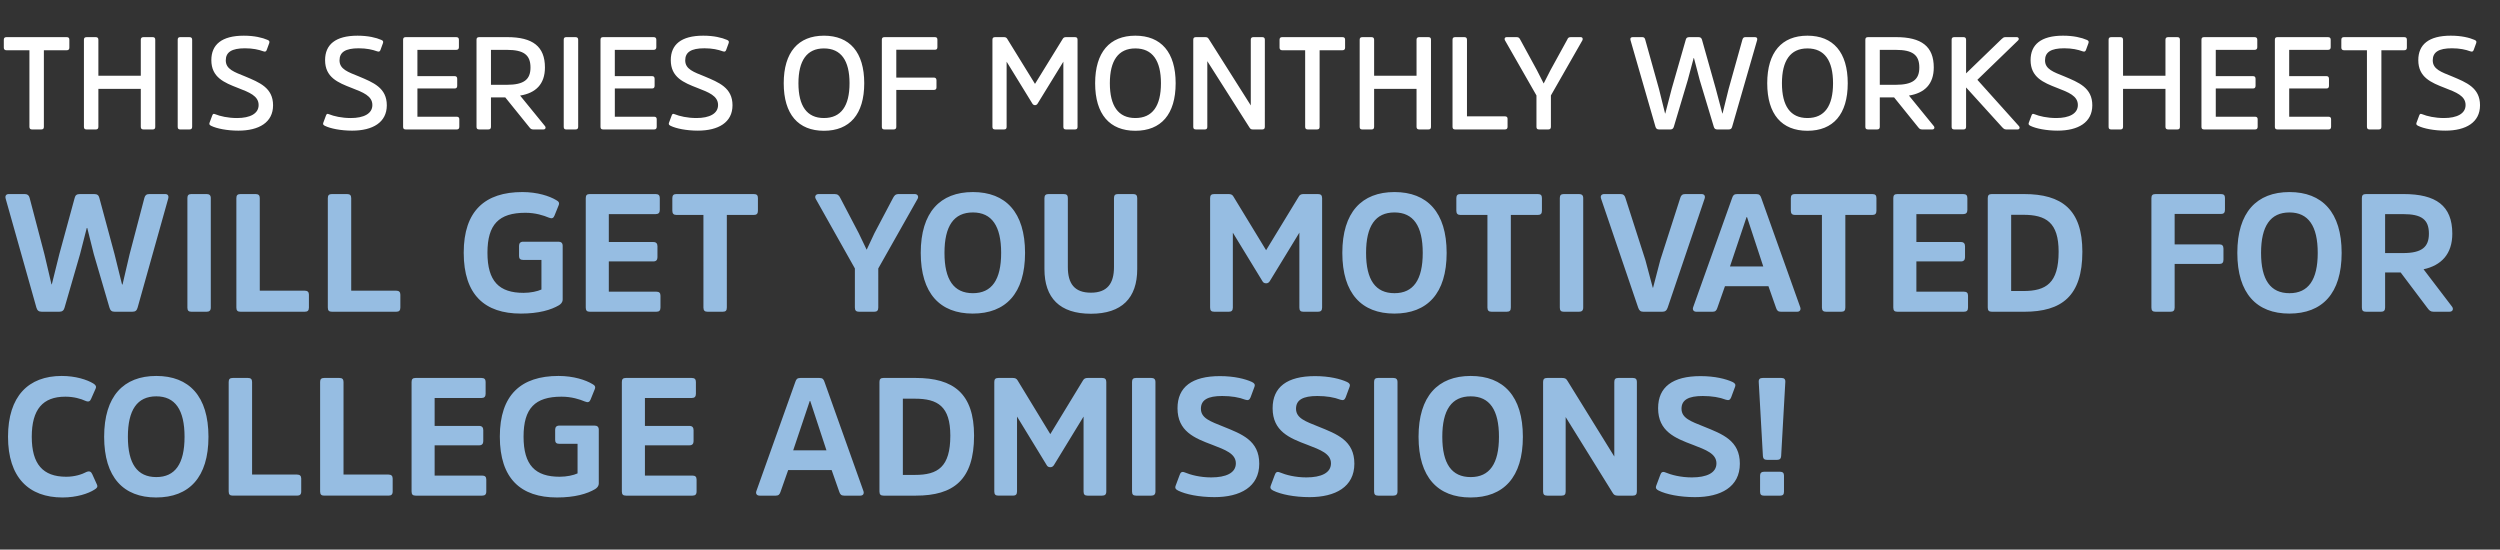
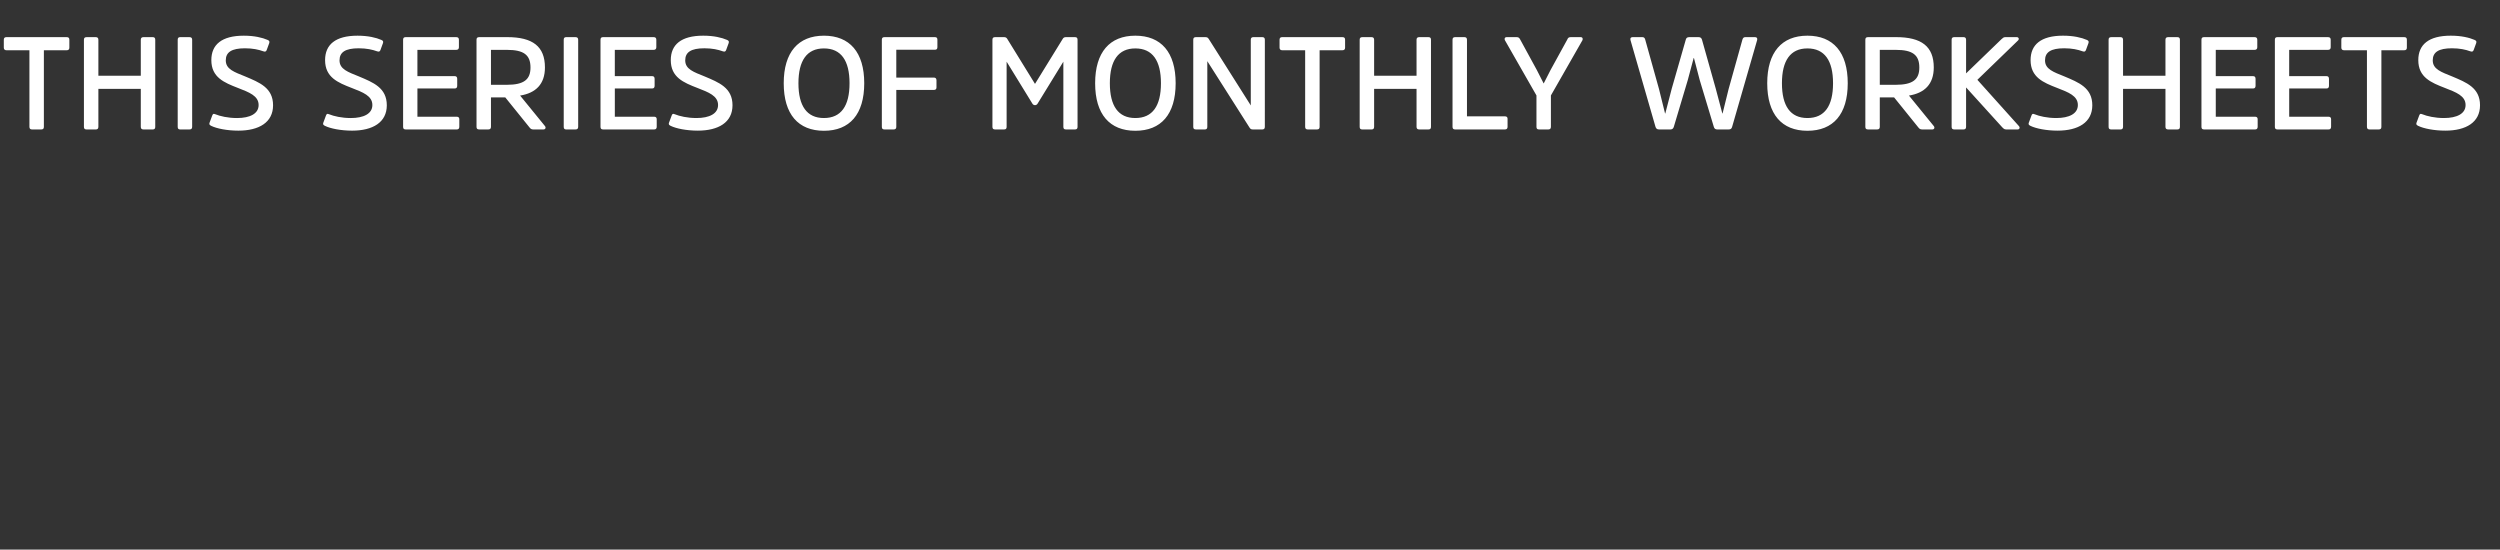
<svg xmlns="http://www.w3.org/2000/svg" width="296.686" height="65.223" viewBox="0 0 296.686 65.223">
  <rect x="0" y="0" width="296.686" height="65.223" fill="#333333" stroke="none" />
  <path d="M.452 5.654c0 .202.11.311.327.311h2.713v9.088c0 .218.109.311.311.311H4.88c.234 0 .327-.093.327-.311V5.965h2.697c.233 0 .327-.109.327-.311v-.936c0-.218-.094-.311-.327-.311H.763c-.202 0-.311.093-.311.311zm16.257 9.399c0 .218.11.311.328.311h1.075c.218 0 .312-.093.312-.311V4.718c0-.218-.094-.311-.312-.311h-1.075c-.218 0-.328.093-.328.311V8.99h-5.034V4.72c0-.219-.11-.312-.312-.312h-1.075c-.234 0-.328.093-.328.311v10.335c0 .218.094.311.328.311h1.075c.203 0 .312-.093.312-.311v-4.505h5.034zm4.38 0c0 .218.094.311.297.311h1.09c.219 0 .328-.093.328-.311V4.718c0-.218-.11-.311-.327-.311h-1.091c-.203 0-.297.093-.297.311zm11.317-2.557c0-2.088-1.621-2.712-3.32-3.429-1.263-.514-2.292-.842-2.292-1.902 0-.966.686-1.434 2.276-1.434.935 0 1.621.156 2.182.359.25.093.343 0 .405-.172l.297-.81c.062-.203-.016-.296-.203-.374-.608-.265-1.559-.499-2.821-.499-2.619 0-3.85 1.06-3.85 2.9 0 2.041 1.512 2.665 3.164 3.304 1.325.514 2.447.935 2.447 2.026 0 1.029-1.029 1.543-2.556 1.543-1.091 0-2.011-.218-2.588-.452-.233-.109-.311 0-.374.187l-.312.842c-.062.187.032.265.219.358.639.312 1.87.562 3.21.562 2.448 0 4.116-.982 4.116-3.009zm13.498 0c0-2.088-1.62-2.712-3.32-3.429-1.262-.514-2.291-.842-2.291-1.902 0-.966.686-1.434 2.275-1.434.936 0 1.622.156 2.183.359.25.093.343 0 .405-.172l.296-.81c.062-.203-.015-.296-.203-.374-.607-.265-1.558-.499-2.82-.499-2.62 0-3.85 1.06-3.85 2.9 0 2.041 1.511 2.665 3.163 3.304 1.325.514 2.448.935 2.448 2.026 0 1.029-1.03 1.543-2.557 1.543-1.09 0-2.01-.218-2.587-.452-.234-.109-.312 0-.374.187l-.312.842c-.062.187.031.265.218.358.64.312 1.87.562 3.211.562 2.447 0 4.115-.982 4.115-3.009zm8.059-1.995c.202 0 .296-.109.296-.327v-.81c0-.219-.094-.328-.296-.328h-4.427V5.918h4.598c.218 0 .327-.109.327-.311v-.889c0-.218-.109-.311-.327-.311H48.15c-.219 0-.312.093-.312.311v10.335c0 .218.093.311.327.311h6.032c.203 0 .312-.093.312-.327v-.889c0-.202-.109-.296-.312-.296h-4.66v-3.35zm4.302-.436V5.918h1.901c1.98 0 2.79.593 2.79 2.09 0 1.402-.732 2.057-2.82 2.057zm-1.388-5.658c-.233 0-.327.093-.327.311v10.335c0 .218.094.311.327.311h1.06c.219 0 .328-.093.328-.311V11.56h1.699l2.868 3.554c.124.156.218.25.467.25h1.185c.265 0 .327-.235.187-.406l-2.946-3.616c1.84-.296 2.946-1.34 2.946-3.336 0-2.494-1.45-3.6-4.473-3.6zM66.9 15.053c0 .218.094.311.296.311h1.091c.218 0 .328-.093.328-.311V4.718c0-.218-.11-.311-.328-.311h-1.09c-.203 0-.297.093-.297.311zM77.39 10.5c.203 0 .296-.109.296-.327v-.81c0-.219-.093-.328-.296-.328h-4.427V5.918h4.599c.218 0 .327-.109.327-.311v-.889c0-.218-.11-.311-.327-.311h-5.986c-.218 0-.312.093-.312.311v10.335c0 .218.094.311.328.311h6.032c.203 0 .312-.093.312-.327v-.889c0-.202-.11-.296-.312-.296h-4.66v-3.35zm9.54 1.995c0-2.088-1.622-2.712-3.32-3.429-1.263-.514-2.292-.842-2.292-1.902 0-.966.686-1.434 2.276-1.434.935 0 1.62.156 2.182.359.25.093.343 0 .405-.172l.296-.81c.063-.203-.015-.296-.202-.374-.608-.265-1.559-.499-2.821-.499-2.62 0-3.85 1.06-3.85 2.9 0 2.041 1.511 2.665 3.164 3.304 1.325.514 2.447.935 2.447 2.026 0 1.029-1.029 1.543-2.556 1.543-1.091 0-2.011-.218-2.588-.452-.234-.109-.312 0-.374.187l-.312.842c-.062.187.031.265.219.358.639.312 1.87.562 3.21.562 2.448 0 4.115-.982 4.115-3.009zm10.848-8.26c-3.04 0-4.77 1.963-4.77 5.642 0 3.694 1.73 5.642 4.77 5.642 3.055 0 4.785-1.948 4.785-5.642 0-3.679-1.73-5.643-4.785-5.643zm0 9.772c-2.026 0-3.024-1.434-3.024-4.13 0-2.681.998-4.131 3.024-4.131 2.042 0 3.04 1.45 3.04 4.13 0 2.697-.998 4.131-3.04 4.131zm13.047-3.335c.202 0 .311-.094.311-.297v-.841c0-.219-.109-.328-.311-.328h-4.458V5.903h4.582c.203 0 .296-.094.296-.312v-.888c0-.203-.093-.296-.296-.296h-5.97c-.233 0-.327.093-.327.311v10.335c0 .218.094.311.327.311h1.06c.219 0 .328-.093.328-.311v-4.38zm12.002 1.808c.14 0 .25-.078.311-.187l3.055-4.973v7.732c0 .218.094.311.312.311h1.06c.218 0 .312-.093.312-.311V4.718c0-.218-.094-.311-.312-.311h-1.06c-.187 0-.296.062-.374.187l-3.304 5.362-3.305-5.362c-.078-.125-.187-.187-.374-.187h-1.044c-.234 0-.328.093-.328.311v10.335c0 .218.094.311.328.311h1.044c.218 0 .312-.093.312-.311V7.32l3.055 4.973c.062.109.171.187.312.187zm11.908-8.246c-3.04 0-4.77 1.964-4.77 5.643 0 3.694 1.73 5.642 4.77 5.642 3.055 0 4.785-1.948 4.785-5.642 0-3.679-1.73-5.643-4.785-5.643zm0 9.773c-2.026 0-3.024-1.434-3.024-4.13 0-2.681.998-4.131 3.024-4.131 2.042 0 3.04 1.45 3.04 4.13 0 2.697-.998 4.131-3.04 4.131zm15.37-9.305c0-.203-.11-.296-.313-.296h-1.044c-.203 0-.312.093-.312.311v7.794l-4.988-7.887c-.109-.172-.202-.218-.436-.218h-1.076c-.233 0-.327.093-.327.311v10.335c0 .218.094.311.327.311h1.045c.202 0 .296-.093.296-.311V7.259l5.003 7.871c.11.172.188.234.421.234h1.091c.203 0 .312-.093.312-.311zm1.745.95c0 .203.109.312.327.312h2.712v9.088c0 .218.11.311.312.311h1.076c.233 0 .327-.093.327-.311V5.965h2.697c.233 0 .327-.109.327-.311v-.936c0-.218-.094-.311-.327-.311h-7.14c-.202 0-.311.093-.311.311zm16.257 9.4c0 .218.11.311.328.311h1.075c.218 0 .312-.093.312-.311V4.718c0-.218-.094-.311-.312-.311h-1.075c-.219 0-.328.093-.328.311V8.99h-5.034V4.72c0-.219-.11-.312-.312-.312h-1.076c-.233 0-.327.093-.327.311v10.335c0 .218.094.311.327.311h1.076c.203 0 .312-.093.312-.311v-4.505h5.034zm5.986-10.335c0-.218-.11-.311-.312-.311h-1.075c-.234 0-.328.093-.328.311v10.335c0 .218.094.311.328.311h5.876c.218 0 .327-.093.327-.311v-.967c0-.187-.109-.28-.327-.28h-4.49zm9.96 6.61l3.74-6.547c.079-.172.032-.374-.217-.374h-1.17c-.249 0-.342.109-.405.28l-1.995 3.632-.81 1.59-.81-1.59-1.98-3.632c-.094-.171-.172-.28-.421-.28h-1.17c-.249 0-.311.202-.218.374l3.741 6.546v3.726c0 .218.094.311.312.311h1.091c.203 0 .312-.093.312-.311zm16.429-6.921c-.265 0-.374.109-.421.296l-1.668 5.814-.764 2.946h-.03l-.718-2.9-1.636-5.86c-.047-.203-.156-.296-.343-.296h-1.154c-.218 0-.312.14-.25.358l2.962 10.272c.063.218.187.327.421.327h1.356c.218 0 .343-.109.406-.327l1.652-5.533.701-2.62h.031l.686 2.62 1.668 5.533c.062.234.187.327.42.327h1.341c.25 0 .359-.093.421-.327l2.962-10.272c.062-.218-.031-.358-.25-.358h-1.137c-.203 0-.297.093-.359.296l-1.637 5.86-.717 2.9h-.03l-.78-2.946-1.637-5.814c-.062-.187-.156-.296-.42-.296zm14.013-.172c-3.04 0-4.77 1.964-4.77 5.643 0 3.694 1.73 5.642 4.77 5.642 3.055 0 4.785-1.948 4.785-5.642 0-3.679-1.73-5.643-4.785-5.643zm0 9.773c-2.027 0-3.024-1.434-3.024-4.13 0-2.681.997-4.131 3.024-4.131 2.042 0 3.04 1.45 3.04 4.13 0 2.697-.998 4.131-3.04 4.131zm8.588-3.943V5.918h1.902c1.98 0 2.79.593 2.79 2.09 0 1.402-.733 2.057-2.821 2.057zm-1.387-5.658c-.234 0-.327.093-.327.311v10.335c0 .218.093.311.327.311h1.06c.218 0 .327-.093.327-.311V11.56h1.7l2.867 3.554c.125.156.218.25.468.25h1.184c.265 0 .328-.235.187-.406l-2.946-3.616c1.84-.296 2.946-1.34 2.946-3.336 0-2.494-1.45-3.6-4.473-3.6zm11.628 4.302v-3.99c0-.219-.11-.312-.312-.312h-1.075c-.234 0-.328.093-.328.311v10.335c0 .218.094.311.328.311h1.075c.203 0 .312-.093.312-.311v-4.677l4.27 4.708c.141.14.25.28.484.28h1.356c.25 0 .312-.234.156-.405l-4.926-5.487 4.832-4.676c.156-.156.078-.39-.171-.39H238c-.234 0-.327.11-.483.25zm14.98 3.787c0-2.088-1.622-2.712-3.32-3.429-1.263-.514-2.292-.842-2.292-1.902 0-.966.686-1.434 2.275-1.434.936 0 1.622.156 2.183.359.25.093.343 0 .405-.172l.296-.81c.062-.203-.015-.296-.203-.374-.607-.265-1.558-.499-2.82-.499-2.62 0-3.85 1.06-3.85 2.9 0 2.041 1.511 2.665 3.163 3.304 1.325.514 2.448.935 2.448 2.026 0 1.029-1.03 1.543-2.557 1.543-1.09 0-2.01-.218-2.587-.452-.234-.109-.312 0-.374.187l-.312.842c-.062.187.031.265.218.358.64.312 1.87.562 3.211.562 2.447 0 4.115-.982 4.115-3.009zm8.681 2.557c0 .218.11.311.328.311h1.075c.218 0 .312-.093.312-.311V4.718c0-.218-.094-.311-.312-.311h-1.075c-.219 0-.328.093-.328.311V8.99h-5.034V4.72c0-.219-.11-.312-.312-.312h-1.076c-.234 0-.327.093-.327.311v10.335c0 .218.093.311.327.311h1.076c.202 0 .312-.093.312-.311v-4.505h5.034zm10.397-4.552c.202 0 .296-.109.296-.327v-.81c0-.219-.094-.328-.296-.328h-4.427V5.918h4.598c.218 0 .328-.109.328-.311v-.889c0-.218-.11-.311-.328-.311h-5.985c-.218 0-.312.093-.312.311v10.335c0 .218.094.311.327.311h6.033c.202 0 .311-.093.311-.327v-.889c0-.202-.109-.296-.311-.296h-4.66v-3.35zm8.713 0c.203 0 .296-.109.296-.327v-.81c0-.219-.093-.328-.296-.328h-4.427V5.918h4.598c.219 0 .328-.109.328-.311v-.889c0-.218-.11-.311-.328-.311h-5.985c-.218 0-.312.093-.312.311v10.335c0 .218.094.311.328.311h6.032c.202 0 .312-.093.312-.327v-.889c0-.202-.11-.296-.312-.296h-4.66v-3.35zm1.761-4.847c0 .202.11.311.328.311h2.712v9.088c0 .218.109.311.312.311h1.075c.234 0 .327-.093.327-.311V5.965h2.697c.234 0 .327-.109.327-.311v-.936c0-.218-.093-.311-.327-.311h-7.139c-.203 0-.312.093-.312.311zm16.46 6.842c0-2.088-1.62-2.712-3.32-3.429-1.262-.514-2.291-.842-2.291-1.902 0-.966.686-1.434 2.276-1.434.935 0 1.62.156 2.182.359.25.093.343 0 .405-.172l.296-.81c.063-.203-.015-.296-.202-.374-.608-.265-1.559-.499-2.822-.499-2.618 0-3.85 1.06-3.85 2.9 0 2.041 1.512 2.665 3.165 3.304 1.325.514 2.447.935 2.447 2.026 0 1.029-1.029 1.543-2.557 1.543-1.09 0-2.01-.218-2.587-.452-.234-.109-.312 0-.374.187l-.312.842c-.062.187.031.265.218.358.64.312 1.87.562 3.211.562 2.448 0 4.115-.982 4.115-3.009z" fill="#fff" />
-   <path d="M9.483 23.03c-.377 0-.536.139-.615.436l-1.825 6.686-.893 3.59h-.04l-.833-3.55-1.766-6.726c-.079-.297-.258-.436-.575-.436H1.051c-.317 0-.476.198-.377.555l3.65 12.935c.1.317.259.476.636.476h2.083c.337 0 .535-.159.615-.476l1.844-6.368.794-3.095h.06l.773 3.095 1.865 6.368c.1.337.278.476.615.476h2.083c.377 0 .536-.139.635-.476l3.63-12.935c.1-.357-.04-.555-.357-.555h-1.885c-.317 0-.495.139-.575.436l-1.765 6.725-.834 3.571h-.06l-.892-3.61-1.805-6.686c-.08-.297-.238-.436-.615-.436zM22.239 36.5c0 .357.138.496.476.496h1.805c.317 0 .496-.139.496-.496V23.506c0-.337-.179-.476-.496-.476h-1.805c-.338 0-.476.139-.476.476zm8.59-12.994c0-.337-.16-.476-.496-.476h-1.786c-.357 0-.496.139-.496.476V36.5c0 .357.14.496.496.496h7.618c.337 0 .496-.139.496-.496v-1.528c0-.317-.159-.476-.496-.476h-5.336zm10.851 0c0-.337-.159-.476-.496-.476H39.4c-.357 0-.496.139-.496.476V36.5c0 .357.139.496.496.496h7.617c.338 0 .496-.139.496-.496v-1.528c0-.317-.158-.476-.496-.476H41.68zm20.413 5.178c-.337 0-.495.178-.495.496v1.21c0 .317.158.456.495.456h2.163v3.511c-.476.219-1.29.397-2.123.397-2.896 0-4.285-1.369-4.285-4.761 0-3.353 1.35-4.741 4.503-4.741 1.21 0 2.163.317 2.778.575.377.159.555.06.674-.238l.496-1.23c.12-.298 0-.456-.297-.615-.794-.476-2.222-.952-4.008-.952-4.443 0-6.963 2.241-6.963 7.201 0 5 2.5 7.221 6.785 7.221 2.122 0 3.59-.436 4.523-.992.218-.139.436-.337.436-.694V29.18c0-.338-.178-.496-.496-.496zm15.454 2.34c.318 0 .477-.178.477-.495v-1.31c0-.317-.16-.496-.477-.496h-5.296V25.41h5.554c.338 0 .496-.158.496-.496v-1.408c0-.337-.158-.476-.496-.476H69.99c-.337 0-.476.139-.476.476V36.5c0 .357.139.496.496.496h7.876c.337 0 .496-.139.496-.496v-1.409c0-.337-.16-.476-.496-.476H72.25v-3.59zm2.242-6.01c0 .337.159.496.496.496h3.194V36.5c0 .357.159.496.496.496h1.785c.358 0 .496-.139.496-.496V25.51h3.194c.357 0 .496-.16.496-.496v-1.508c0-.337-.139-.476-.496-.476h-9.185c-.317 0-.476.139-.476.476zm24.44 6.844l4.663-8.253c.158-.278.02-.575-.337-.575h-1.905c-.377 0-.516.178-.655.436l-2.221 4.206-.913 1.944h-.02l-.932-1.944-2.202-4.206c-.14-.277-.298-.436-.655-.436h-1.904c-.358 0-.496.297-.338.575l4.642 8.253V36.5c0 .357.16.496.496.496h1.806c.317 0 .476-.139.476-.496zm11.23-9.066c-3.89 0-6.19 2.4-6.19 7.22 0 4.822 2.3 7.202 6.17 7.202 3.907 0 6.209-2.38 6.209-7.201 0-4.82-2.302-7.221-6.19-7.221zm0 12.002c-2.262 0-3.373-1.587-3.373-4.781s1.11-4.801 3.372-4.801c2.242 0 3.353 1.607 3.353 4.8 0 3.195-1.111 4.782-3.353 4.782zm14.005 2.44c3.67 0 5.495-1.865 5.495-5.297v-8.431c0-.337-.159-.476-.476-.476h-1.805c-.338 0-.476.139-.476.476v8.193c0 1.944-.794 3.035-2.738 3.035-1.964 0-2.738-1.09-2.738-3.035v-8.193c0-.337-.139-.476-.496-.476h-1.785c-.337 0-.496.139-.496.476v8.431c0 3.432 1.825 5.297 5.515 5.297zm20.79-3.61c.199 0 .338-.1.437-.258l3.511-5.754V36.5c0 .357.139.496.476.496h1.726c.337 0 .496-.139.496-.496V23.506c0-.337-.159-.476-.496-.476h-1.706c-.278 0-.436.08-.555.278l-3.889 6.387-3.888-6.387c-.119-.199-.278-.278-.575-.278h-1.686c-.358 0-.496.139-.496.476V36.5c0 .357.138.496.496.496h1.725c.318 0 .477-.139.477-.496v-8.888l3.51 5.754c.08.158.22.257.437.257zm15.236-10.832c-3.888 0-6.19 2.4-6.19 7.22 0 4.822 2.302 7.202 6.17 7.202 3.908 0 6.21-2.38 6.21-7.201 0-4.82-2.302-7.221-6.19-7.221zm0 12.002c-2.261 0-3.372-1.587-3.372-4.781s1.11-4.801 3.372-4.801c2.242 0 3.353 1.607 3.353 4.8 0 3.195-1.111 4.782-3.353 4.782zm7.34-9.78c0 .337.159.496.496.496h3.194V36.5c0 .357.159.496.496.496h1.785c.358 0 .496-.139.496-.496V25.51h3.194c.357 0 .496-.16.496-.496v-1.508c0-.337-.139-.476-.496-.476h-9.185c-.317 0-.476.139-.476.476zM185.11 36.5c0 .357.139.496.476.496h1.805c.318 0 .496-.139.496-.496V23.506c0-.337-.178-.476-.496-.476h-1.805c-.337 0-.476.139-.476.476zm12.16.496c.338 0 .517-.139.636-.476l4.384-12.935c.119-.337-.04-.555-.357-.555h-1.944c-.338 0-.496.159-.576.436l-2.38 7.4-.853 3.273h-.04l-.873-3.273-2.38-7.4c-.08-.277-.238-.436-.576-.436h-1.924c-.337 0-.496.218-.377.555l4.404 12.935c.12.337.278.476.615.476zm8.035-5.376l1.964-5.852h.06l1.924 5.852zm.853-8.59c-.377 0-.496.159-.595.456l-4.622 12.954c-.12.318.04.556.377.556h1.924c.318 0 .456-.139.556-.437l.912-2.598h5.158l.913 2.598c.099.298.238.437.575.437h1.924c.318 0 .476-.238.357-.556l-4.622-12.954c-.1-.297-.218-.456-.595-.456zm6.368 1.984c0 .337.16.496.496.496h3.194V36.5c0 .357.159.496.496.496h1.786c.357 0 .496-.139.496-.496V25.51h3.194c.357 0 .496-.16.496-.496v-1.508c0-.337-.14-.476-.496-.476h-9.185c-.318 0-.477.139-.477.476zm20.196 6.01c.317 0 .476-.178.476-.495v-1.31c0-.317-.159-.496-.476-.496h-5.297V25.41h5.555c.337 0 .496-.158.496-.496v-1.408c0-.337-.16-.476-.496-.476h-7.817c-.337 0-.476.139-.476.476V36.5c0 .357.14.496.496.496h7.876c.337 0 .496-.139.496-.496v-1.409c0-.337-.159-.476-.496-.476h-5.634v-3.59zm7.498 5.972c4.464 0 6.904-1.865 6.904-7.122 0-5-2.44-6.844-6.923-6.844h-3.83c-.336 0-.475.139-.475.476V36.5c0 .357.139.496.496.496zm-.119-11.506c2.718 0 4.206.912 4.206 4.384 0 3.73-1.488 4.662-4.186 4.662h-1.448V25.49zm23.29 5.832c.318 0 .477-.159.477-.476v-1.349c0-.337-.16-.496-.477-.496h-5.316v-3.61h5.495c.337 0 .476-.16.476-.496v-1.409c0-.317-.139-.456-.476-.456h-7.757c-.357 0-.496.139-.496.476V36.5c0 .357.14.496.496.496h1.766c.337 0 .496-.139.496-.496v-5.178zm8.313-8.53c-3.889 0-6.19 2.4-6.19 7.22 0 4.822 2.301 7.202 6.17 7.202 3.908 0 6.21-2.38 6.21-7.201 0-4.82-2.302-7.221-6.19-7.221zm0 12.002c-2.262 0-3.373-1.587-3.373-4.781s1.111-4.801 3.373-4.801c2.241 0 3.352 1.607 3.352 4.8 0 3.195-1.11 4.782-3.352 4.782zm11.347-4.761V25.41h2.143c2.182 0 3.055.635 3.055 2.321 0 1.568-.814 2.302-3.075 2.302zm-2.261-7.003c-.358 0-.496.139-.496.476V36.5c0 .357.138.496.496.496h1.765c.337 0 .496-.139.496-.496v-4.166h1.845l3.214 4.265c.178.238.337.397.694.397h1.885c.397 0 .516-.337.297-.615l-3.372-4.424c2.103-.456 3.412-1.805 3.412-4.226 0-3.332-1.944-4.701-5.793-4.701zM7.856 56.577c-2.777 0-4.087-1.508-4.087-4.741 0-3.254 1.31-4.761 3.988-4.761.972 0 1.825.238 2.38.496.377.158.556.06.675-.238l.535-1.21c.12-.278 0-.437-.277-.616-.754-.456-2.103-.892-3.75-.892-3.948 0-6.368 2.4-6.368 7.22 0 4.821 2.46 7.202 6.467 7.202 1.667 0 3.056-.456 3.79-.932.297-.179.416-.318.297-.596l-.555-1.23c-.14-.297-.298-.416-.675-.277-.555.297-1.408.575-2.42.575zm10.693-11.962c-3.889 0-6.19 2.4-6.19 7.22 0 4.821 2.301 7.202 6.17 7.202 3.908 0 6.21-2.38 6.21-7.201 0-4.82-2.302-7.221-6.19-7.221zm0 12.002c-2.262 0-3.373-1.587-3.373-4.781s1.111-4.801 3.373-4.801c2.241 0 3.352 1.607 3.352 4.8 0 3.195-1.11 4.782-3.352 4.782zm11.367-11.288c0-.337-.159-.476-.496-.476h-1.785c-.358 0-.496.139-.496.476v12.994c0 .357.138.496.496.496h7.617c.338 0 .496-.14.496-.496v-1.528c0-.317-.158-.476-.496-.476h-5.336zm10.851 0c0-.337-.158-.476-.495-.476h-1.786c-.357 0-.496.139-.496.476v12.994c0 .357.139.496.496.496h7.618c.337 0 .496-.14.496-.496v-1.528c0-.317-.159-.476-.496-.476h-5.337zm16.11 7.519c.316 0 .475-.179.475-.496v-1.31c0-.317-.159-.496-.476-.496H51.58v-3.313h5.555c.337 0 .496-.158.496-.496V45.33c0-.337-.159-.476-.496-.476h-7.816c-.338 0-.476.139-.476.476v12.994c0 .357.138.496.496.496h7.875c.338 0 .496-.14.496-.496v-1.409c0-.337-.158-.476-.496-.476H51.58v-3.59zm9.502-2.341c-.338 0-.496.178-.496.496v1.21c0 .317.158.456.496.456h2.162v3.511c-.476.219-1.29.397-2.123.397-2.896 0-4.285-1.369-4.285-4.761 0-3.353 1.35-4.741 4.503-4.741 1.21 0 2.163.317 2.778.575.377.159.555.06.674-.238l.496-1.23c.12-.298 0-.456-.297-.615-.794-.476-2.222-.952-4.008-.952-4.443 0-6.963 2.241-6.963 7.2 0 5 2.5 7.222 6.785 7.222 2.122 0 3.59-.436 4.523-.992.218-.139.436-.337.436-.694v-6.348c0-.338-.178-.496-.496-.496zm15.453 2.34c.318 0 .477-.178.477-.495v-1.31c0-.317-.16-.496-.477-.496h-5.296v-3.313h5.554c.338 0 .496-.158.496-.496V45.33c0-.337-.158-.476-.496-.476h-7.816c-.337 0-.476.139-.476.476v12.994c0 .357.139.496.496.496h7.876c.337 0 .496-.14.496-.496v-1.409c0-.337-.159-.476-.496-.476h-5.634v-3.59zm12.3.596l1.964-5.853h.06l1.924 5.853zm.853-8.59c-.377 0-.496.158-.595.456l-4.622 12.954c-.12.318.04.556.377.556h1.924c.317 0 .456-.14.555-.437l.913-2.598h5.158l.912 2.598c.1.298.239.437.576.437h1.924c.318 0 .476-.238.357-.556L97.842 45.31c-.1-.298-.218-.456-.595-.456zm13.708 13.966c4.464 0 6.904-1.865 6.904-7.122 0-5-2.44-6.844-6.923-6.844h-3.83c-.336 0-.475.139-.475.476v12.994c0 .357.139.496.496.496zm-.119-11.506c2.718 0 4.206.912 4.206 4.384 0 3.73-1.488 4.662-4.186 4.662h-1.448v-9.046zm16.07 8.133c.198 0 .337-.099.436-.258l3.511-5.753v8.888c0 .357.139.496.476.496h1.726c.337 0 .496-.14.496-.496V45.329c0-.337-.159-.476-.496-.476h-1.706c-.278 0-.436.08-.555.277l-3.889 6.388-3.888-6.388c-.119-.198-.278-.277-.575-.277h-1.687c-.357 0-.496.139-.496.476v12.994c0 .357.14.496.496.496h1.726c.318 0 .476-.14.476-.496v-8.888l3.512 5.753c.08.16.218.258.436.258zm9.7 2.877c0 .357.139.496.476.496h1.806c.317 0 .495-.14.495-.496V45.329c0-.337-.178-.476-.495-.476h-1.806c-.337 0-.476.139-.476.476zm15.097-3.293c0-2.758-2.063-3.512-4.265-4.404-1.528-.615-2.659-.992-2.659-2.123 0-1.051.834-1.508 2.52-1.508 1.091 0 2.023.159 2.738.437.357.119.515.02.634-.278l.457-1.23c.119-.317-.02-.456-.298-.595-.774-.357-2.083-.694-3.789-.694-3.313 0-5.039 1.289-5.039 3.808 0 2.738 2.004 3.551 4.126 4.345 1.548.595 2.798 1.051 2.798 2.202 0 1.15-1.19 1.666-2.917 1.666-1.329 0-2.44-.297-3.154-.595-.337-.139-.496 0-.595.298l-.476 1.27c-.12.317.02.456.297.595.873.436 2.48.773 4.305.773 3.055 0 5.317-1.21 5.317-3.967zm11.288 0c0-2.758-2.063-3.512-4.265-4.404-1.528-.615-2.659-.992-2.659-2.123 0-1.051.834-1.508 2.52-1.508 1.09 0 2.023.159 2.738.437.357.119.515.02.634-.278l.457-1.23c.119-.317-.02-.456-.298-.595-.774-.357-2.083-.694-3.79-.694-3.312 0-5.038 1.289-5.038 3.808 0 2.738 2.004 3.551 4.126 4.345 1.548.595 2.798 1.051 2.798 2.202 0 1.15-1.19 1.666-2.917 1.666-1.329 0-2.44-.297-3.154-.595-.337-.139-.496 0-.595.298l-.476 1.27c-.12.317.02.456.297.595.873.436 2.48.773 4.305.773 3.055 0 5.317-1.21 5.317-3.967zm2.34 3.293c0 .357.14.496.477.496h1.805c.318 0 .496-.14.496-.496V45.329c0-.337-.178-.476-.496-.476h-1.805c-.337 0-.476.139-.476.476zm11.467-13.708c-3.888 0-6.19 2.4-6.19 7.22 0 4.821 2.302 7.202 6.17 7.202 3.909 0 6.21-2.38 6.21-7.201 0-4.82-2.301-7.221-6.19-7.221zm0 12.002c-2.261 0-3.372-1.587-3.372-4.781s1.11-4.801 3.372-4.801c2.242 0 3.353 1.607 3.353 4.8 0 3.195-1.111 4.782-3.353 4.782zm19.72-11.308c0-.317-.16-.456-.477-.456h-1.726c-.337 0-.476.139-.476.476v8.848l-5.574-9.007c-.14-.238-.278-.317-.635-.317h-1.746c-.357 0-.496.139-.496.476v12.994c0 .357.14.496.496.496h1.706c.338 0 .476-.14.476-.496v-8.828l5.575 8.987c.139.238.278.337.615.337h1.785c.318 0 .476-.14.476-.496zm12.22 9.72c0-2.757-2.063-3.51-4.265-4.403-1.528-.615-2.659-.992-2.659-2.123 0-1.051.833-1.508 2.52-1.508 1.09 0 2.023.159 2.737.437.357.119.516.02.635-.278l.456-1.23c.12-.317-.02-.456-.297-.595-.774-.357-2.083-.694-3.79-.694-3.312 0-5.038 1.289-5.038 3.808 0 2.738 2.004 3.551 4.126 4.345 1.548.595 2.797 1.051 2.797 2.202 0 1.15-1.19 1.666-2.916 1.666-1.329 0-2.44-.297-3.154-.595-.337-.139-.496 0-.595.298l-.476 1.27c-.12.317.02.456.297.595.873.436 2.48.773 4.305.773 3.055 0 5.317-1.21 5.317-3.967zm2.4 3.334c0 .317.139.456.437.456h1.964c.297 0 .436-.14.436-.456v-1.925c0-.297-.139-.456-.476-.456h-1.885c-.317 0-.476.159-.476.456zm2.024-3.79c.317 0 .456-.158.476-.436l.496-8.808c.02-.337-.14-.476-.476-.476h-2.202c-.338 0-.496.139-.477.476l.496 8.808c.02.278.16.436.477.436z" fill="#96bde2" />
</svg>